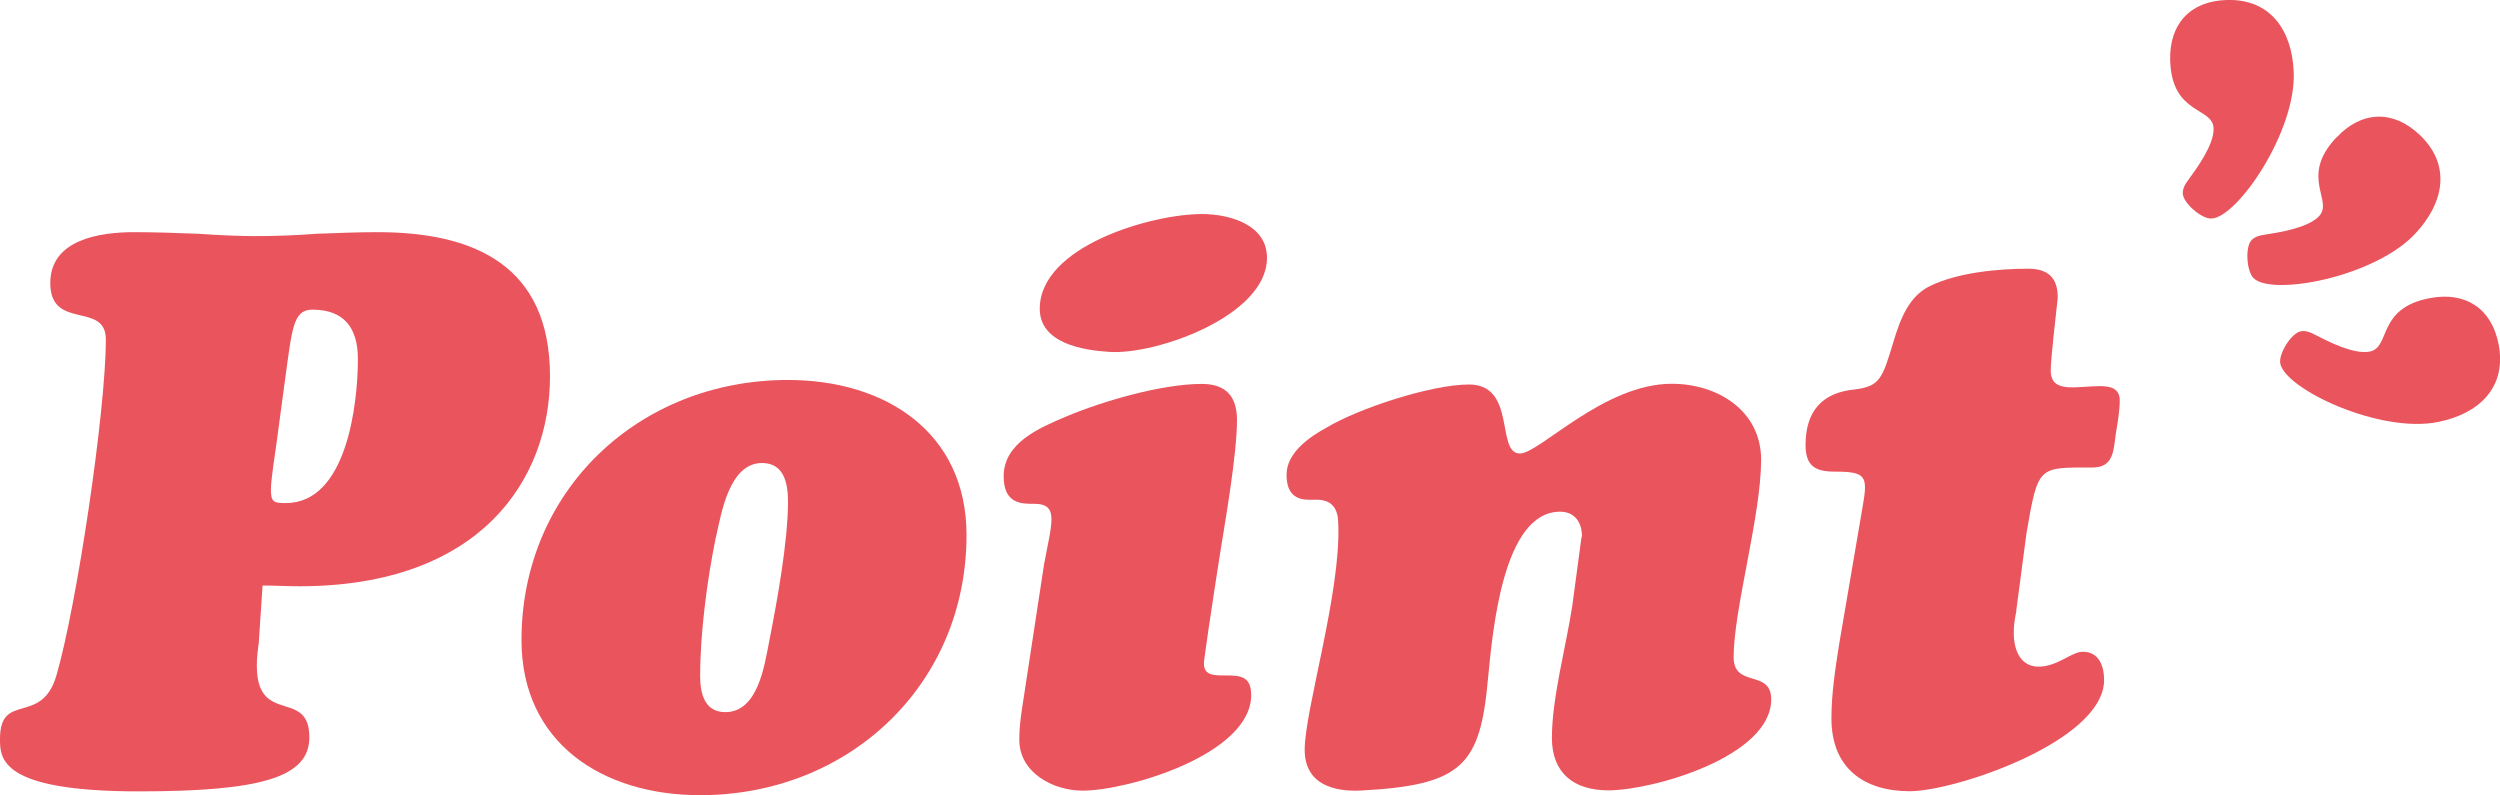
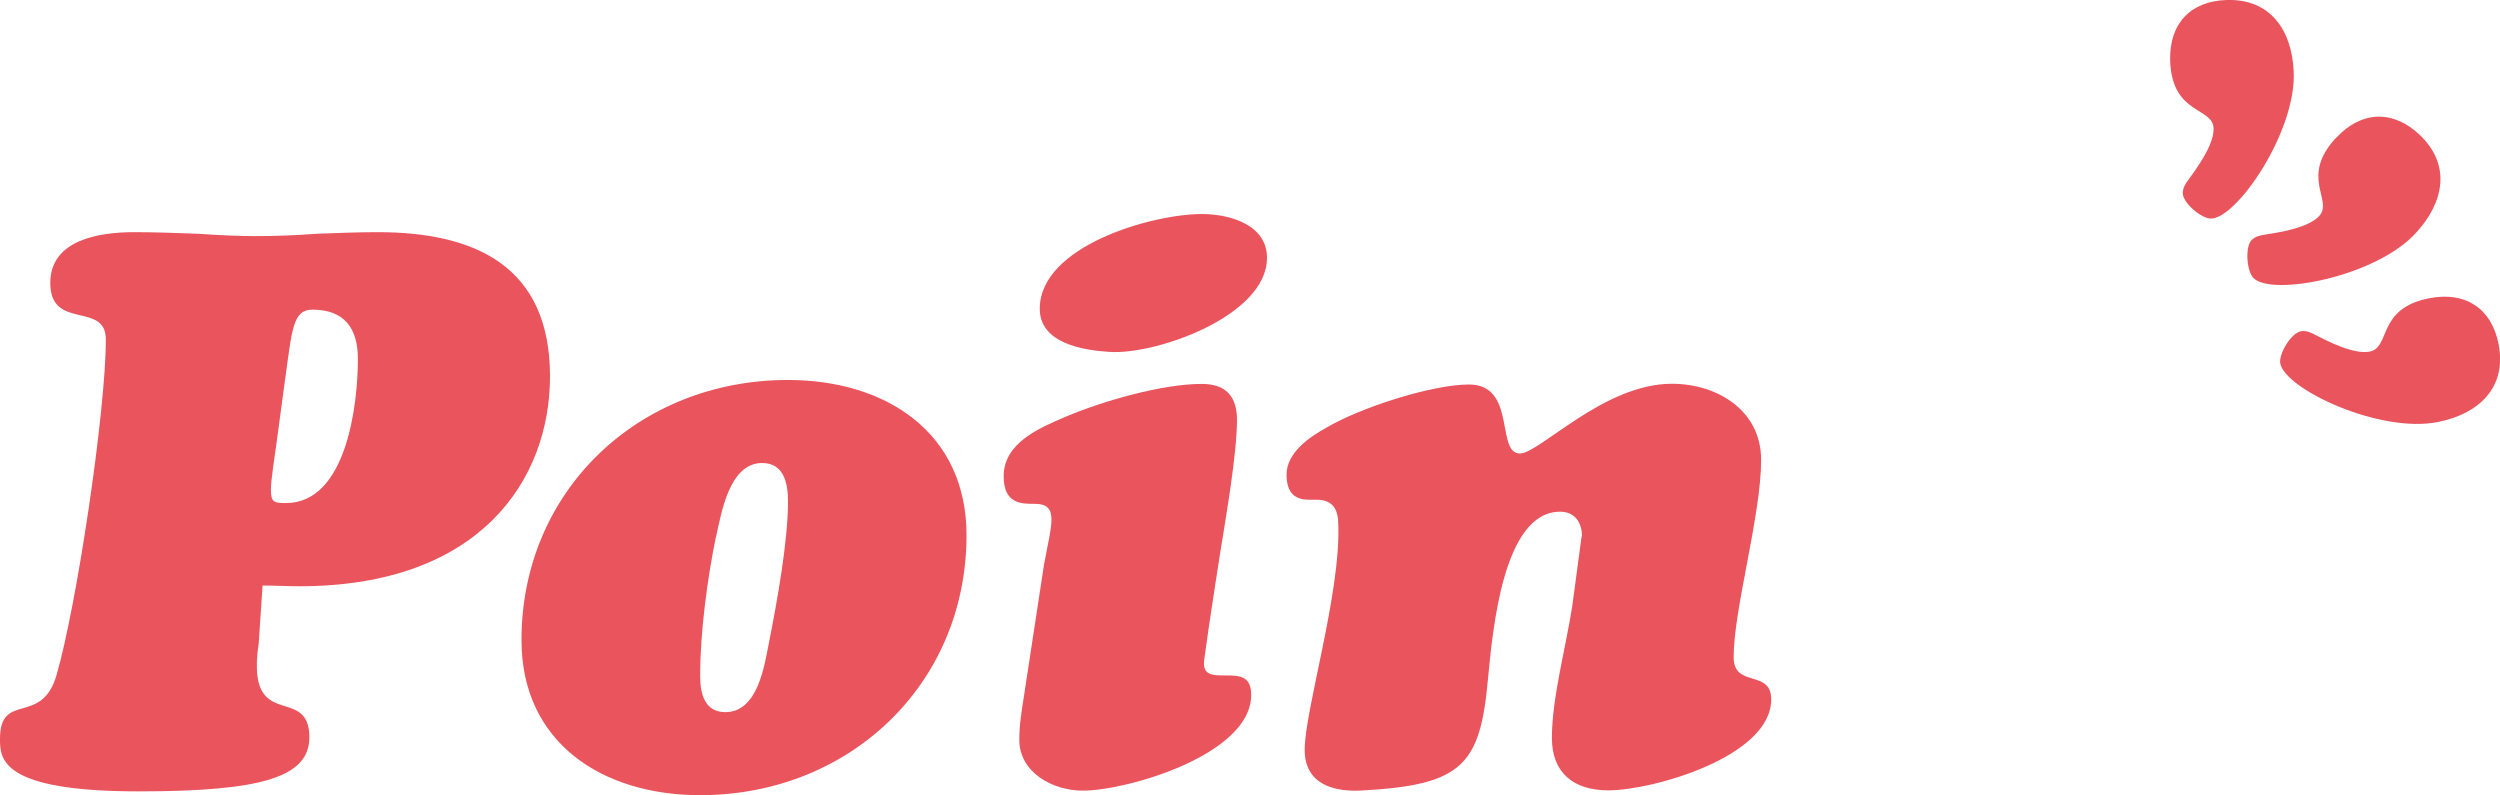
<svg xmlns="http://www.w3.org/2000/svg" id="_レイヤー_2" viewBox="0 0 171 54.39">
  <defs>
    <style>.cls-1{fill:#e9545d;stroke-width:0px;}</style>
  </defs>
  <g id="_デザイン">
    <path class="cls-1" d="M17.68,44.11c-.86,6.11,3.48,2.62,3.48,6.32,0,2.73-3.27,3.7-11.68,3.7-9.48,0-9.48-2.25-9.48-3.59,0-3.27,2.84-.86,3.86-4.34,1.39-4.77,3.38-18.11,3.38-22.98,0-2.63-3.8-.59-3.8-3.86,0-3,3.43-3.48,5.73-3.48,1.29,0,2.89.05,4.39.11,1.55.11,2.95.16,3.86.16,1.39,0,2.79-.05,4.23-.16,1.39-.05,2.79-.11,4.18-.11,6.64,0,11.79,2.3,11.79,9.86,0,7.07-4.77,14.36-17.14,14.36-.86,0-1.66-.05-2.52-.05l-.27,4.07ZM18.91,30.34c-.11.8-.38,2.47-.38,3.16,0,.86.22.91,1.02.91,4.18,0,4.93-6.8,4.93-9.86,0-2.14-.96-3.37-3.11-3.37-1.34,0-1.39,1.34-1.87,4.77l-.59,4.39Z" />
    <path class="cls-1" d="M35.67,43.78c0-10.23,8.04-17.79,18.22-17.79,6.7,0,12.22,3.59,12.22,10.61,0,10.23-8.04,17.79-18.22,17.79-6.7,0-12.22-3.59-12.22-10.61ZM48.96,36.76c-.59,2.89-1.07,6.54-1.07,9.48,0,1.23.32,2.47,1.72,2.47,2.25,0,2.68-3.22,3-4.82.54-2.73,1.29-6.86,1.29-9.59,0-1.23-.27-2.63-1.77-2.63-2.25,0-2.79,3.43-3.16,5.09Z" />
    <path class="cls-1" d="M71.44,38.48c.22-1.23.48-2.25.48-2.95s-.27-1.07-1.18-1.07c-.8,0-2.09.05-2.09-1.88,0-2.3,2.47-3.32,4.23-4.07,2.52-1.07,6.59-2.25,9.32-2.25,1.66,0,2.41.86,2.41,2.47,0,2.3-.8,6.86-.91,7.61-.11.59-1.07,6.75-1.34,8.84-.11,1.02.59,1.02,1.45,1.02,1.02,0,1.77.05,1.77,1.34,0,4.07-8.47,6.54-11.52,6.54-2.04,0-4.34-1.23-4.34-3.48,0-1.02.16-1.98.32-3l1.39-9.11ZM71.12,21.12c0-4.29,7.66-6.48,11.09-6.48,1.93,0,4.5.75,4.45,3.05-.05,3.91-7.55,6.59-10.77,6.38-1.82-.11-4.77-.59-4.77-2.95Z" />
    <path class="cls-1" d="M108.21,36.71c0-.96-.48-1.71-1.5-1.71-3.91,0-4.61,8.14-4.93,11.41-.53,5.89-1.71,7.29-8.63,7.66-1.93.11-3.91-.43-3.91-2.79,0-2.68,2.47-10.72,2.3-15.38,0-1.07-.38-1.72-1.5-1.72h-.54c-1.07,0-1.5-.64-1.5-1.71,0-1.5,1.55-2.57,2.73-3.22,2.25-1.34,7.18-2.95,9.75-2.95,3.27,0,1.82,4.72,3.48,4.72,1.34,0,5.73-4.77,10.39-4.77,3.11,0,6.11,1.82,6.11,5.2,0,3.8-1.88,10.23-1.88,13.5,0,2.14,2.57.8,2.57,2.89,0,3.91-8.09,6.22-11.14,6.22-2.36,0-3.86-1.18-3.86-3.59,0-2.73.96-6.21,1.39-9l.64-4.77Z" />
-     <path class="cls-1" d="M137.92,41.8c-.53,2.36.16,3.8,1.5,3.8s2.25-1.02,3.05-1.02c1.12,0,1.45,1.02,1.45,1.93,0,4.18-10.18,7.61-13.29,7.61s-5.36-1.55-5.36-4.98c0-1.71.27-3.43.53-5.09l1.61-9.43c.37-2.09.21-2.36-1.93-2.36-1.29,0-1.98-.37-1.98-1.82,0-2.3,1.12-3.59,3.37-3.8,1.72-.22,1.88-.75,2.63-3.22.48-1.61,1.07-3.16,2.52-3.86,1.87-.91,4.61-1.18,6.7-1.18,1.34,0,2.03.59,2.03,1.98-.11,1.07-.48,4.13-.48,4.98,0,1.61,1.77,1.07,3.38,1.07.7,0,1.34.16,1.34.97,0,.75-.16,1.61-.27,2.3-.16,1.18-.16,2.3-1.61,2.3-3.7,0-3.7-.16-4.5,4.5l-.7,5.3Z" />
    <path class="cls-1" d="M148.44,4.14c-.07-2.5,1.37-4.07,3.87-4.14,3.02-.09,4.46,2.11,4.58,4.9.19,4.06-3.85,10-5.64,10.05-.67.02-1.93-1.06-1.95-1.73,0-.34.17-.64.35-.87.61-.84,1.79-2.44,1.76-3.56-.04-1.49-2.86-.92-2.97-4.65Z" />
    <path class="cls-1" d="M159.82,9.4c1.71-1.82,3.85-1.9,5.67-.19,2.2,2.07,1.67,4.65-.23,6.71-2.73,3.01-9.79,4.35-11.1,3.12-.49-.46-.61-2.12-.16-2.61.23-.24.57-.33.86-.37,1.03-.16,2.99-.46,3.76-1.27,1.02-1.08-1.37-2.68,1.19-5.39Z" />
    <path class="cls-1" d="M166.21,20.39c2.45-.46,4.23.72,4.7,3.18.56,2.97-1.39,4.74-4.13,5.29-3.98.82-10.48-2.24-10.81-4-.12-.66.75-2.08,1.41-2.2.33-.06.66.07.91.21.92.47,2.69,1.39,3.79,1.18,1.47-.28.46-2.97,4.13-3.66Z" />
  </g>
</svg>